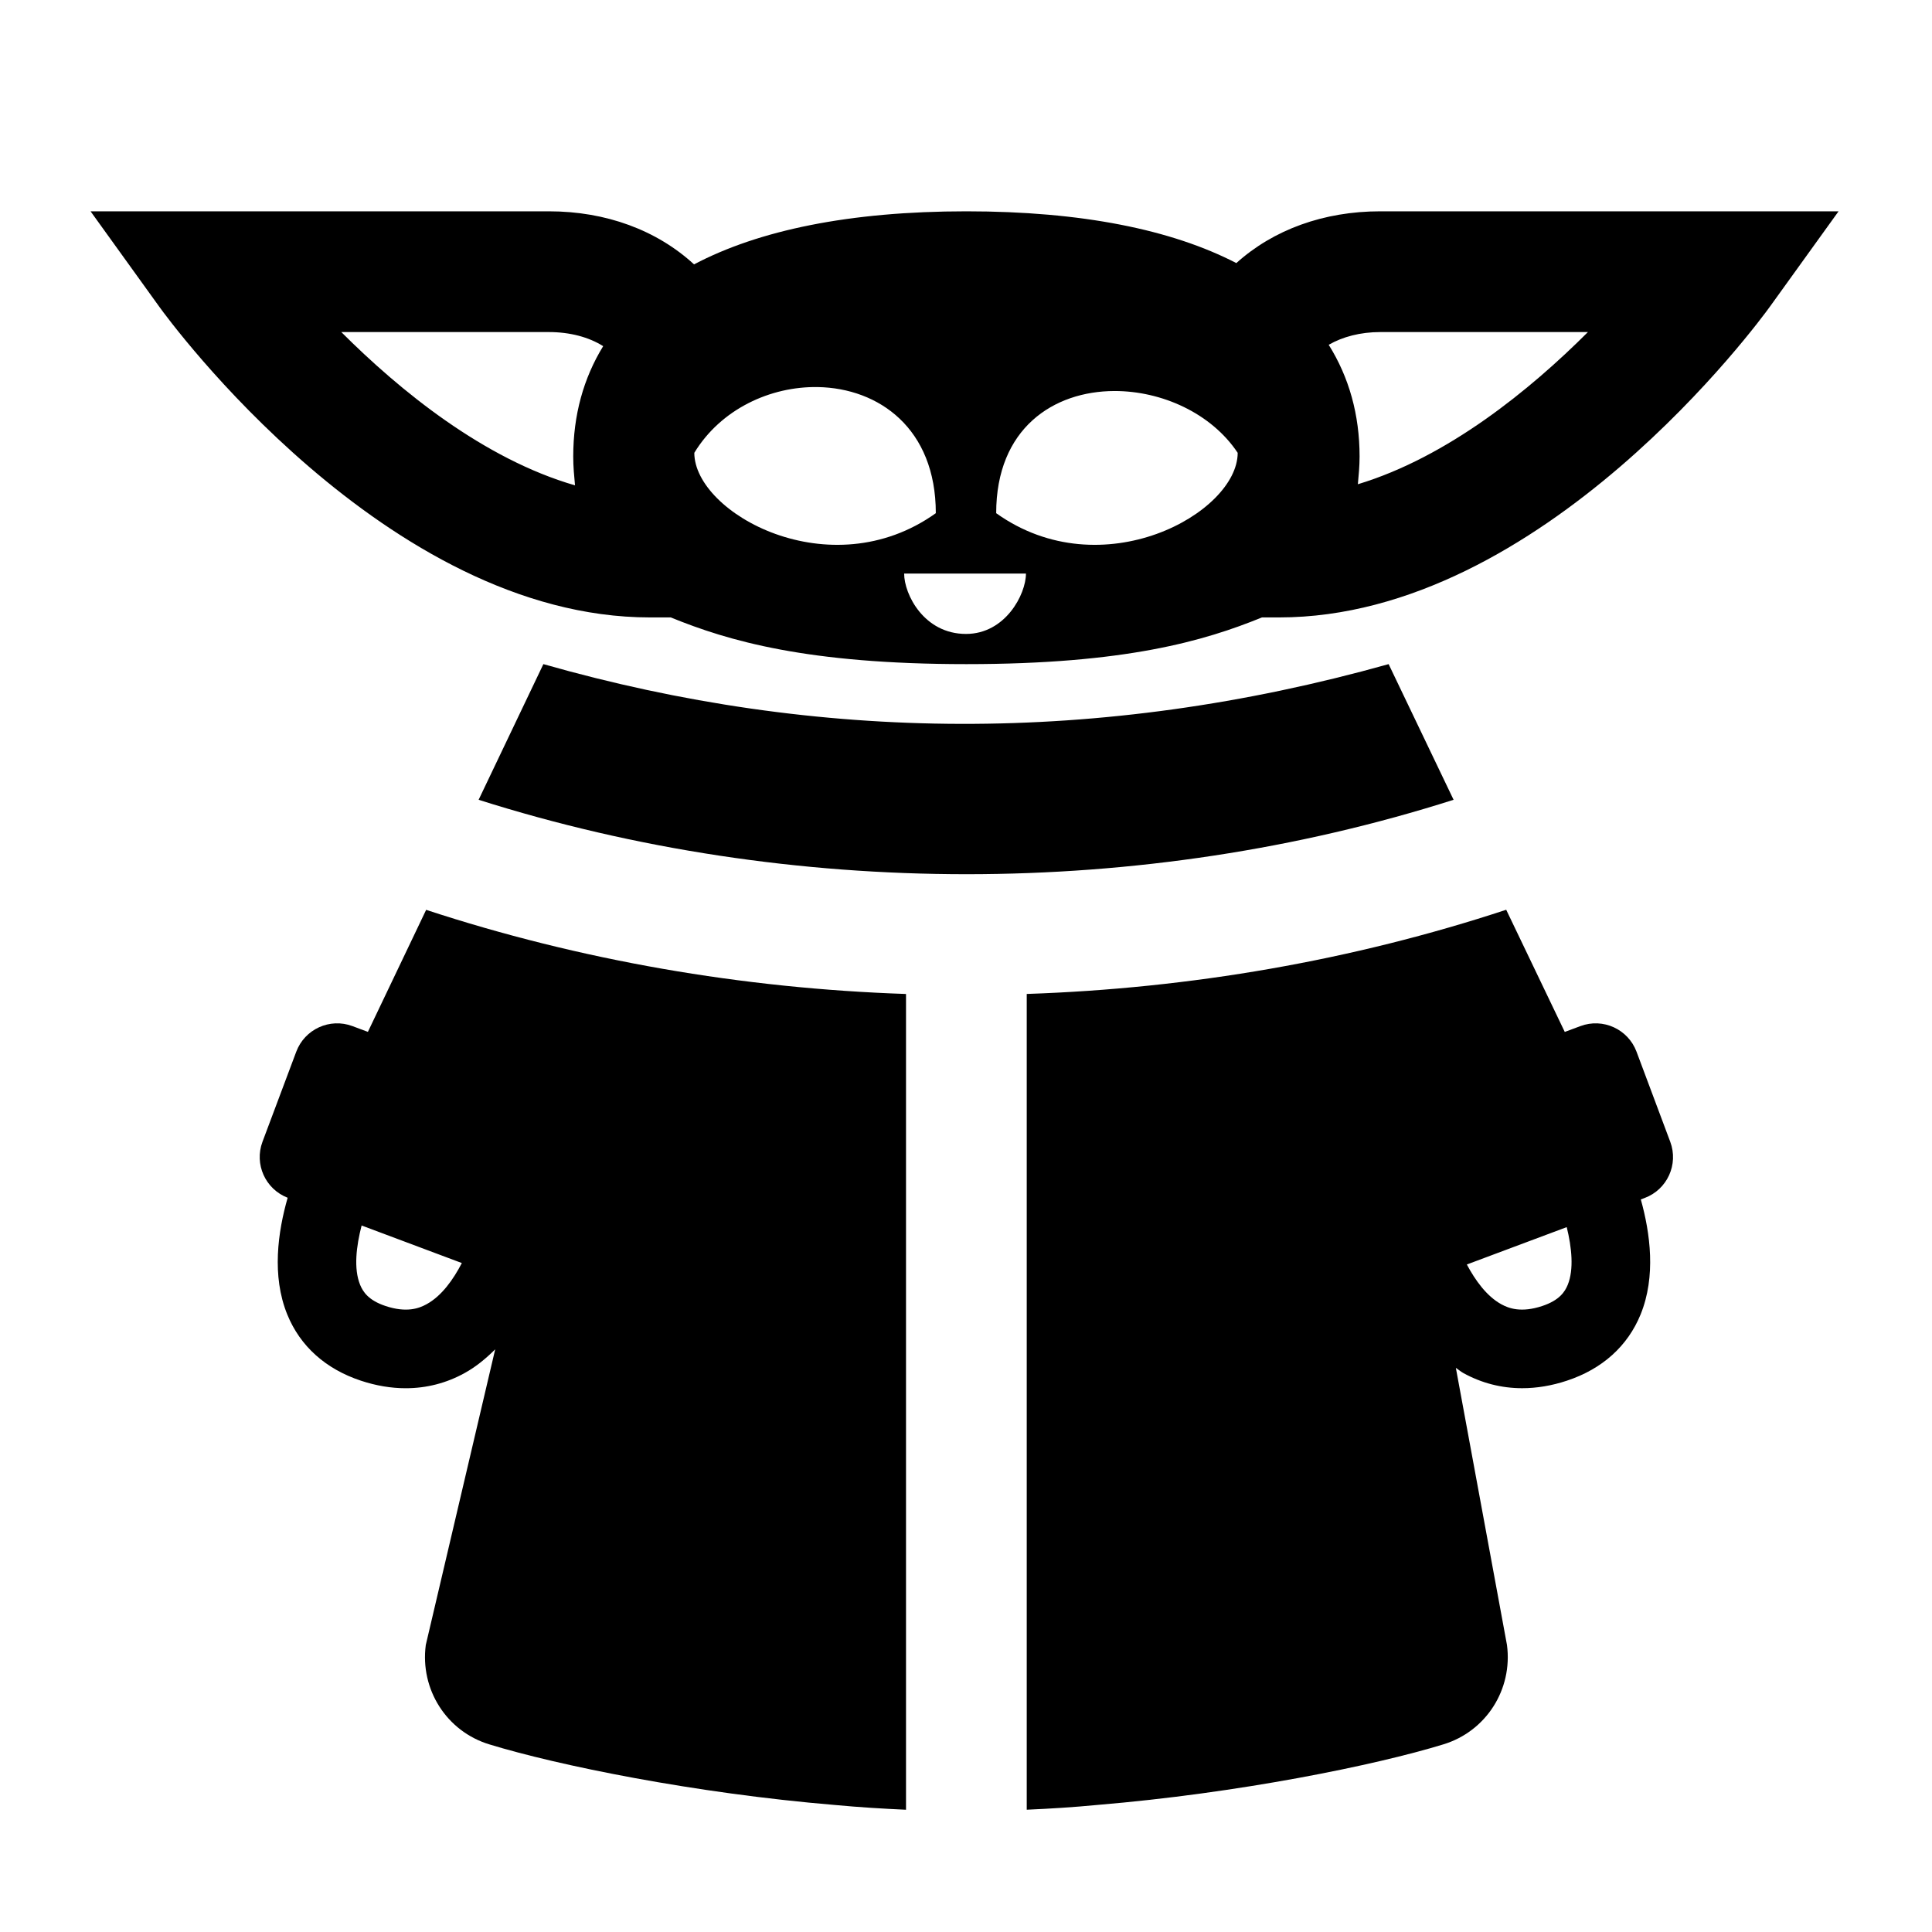
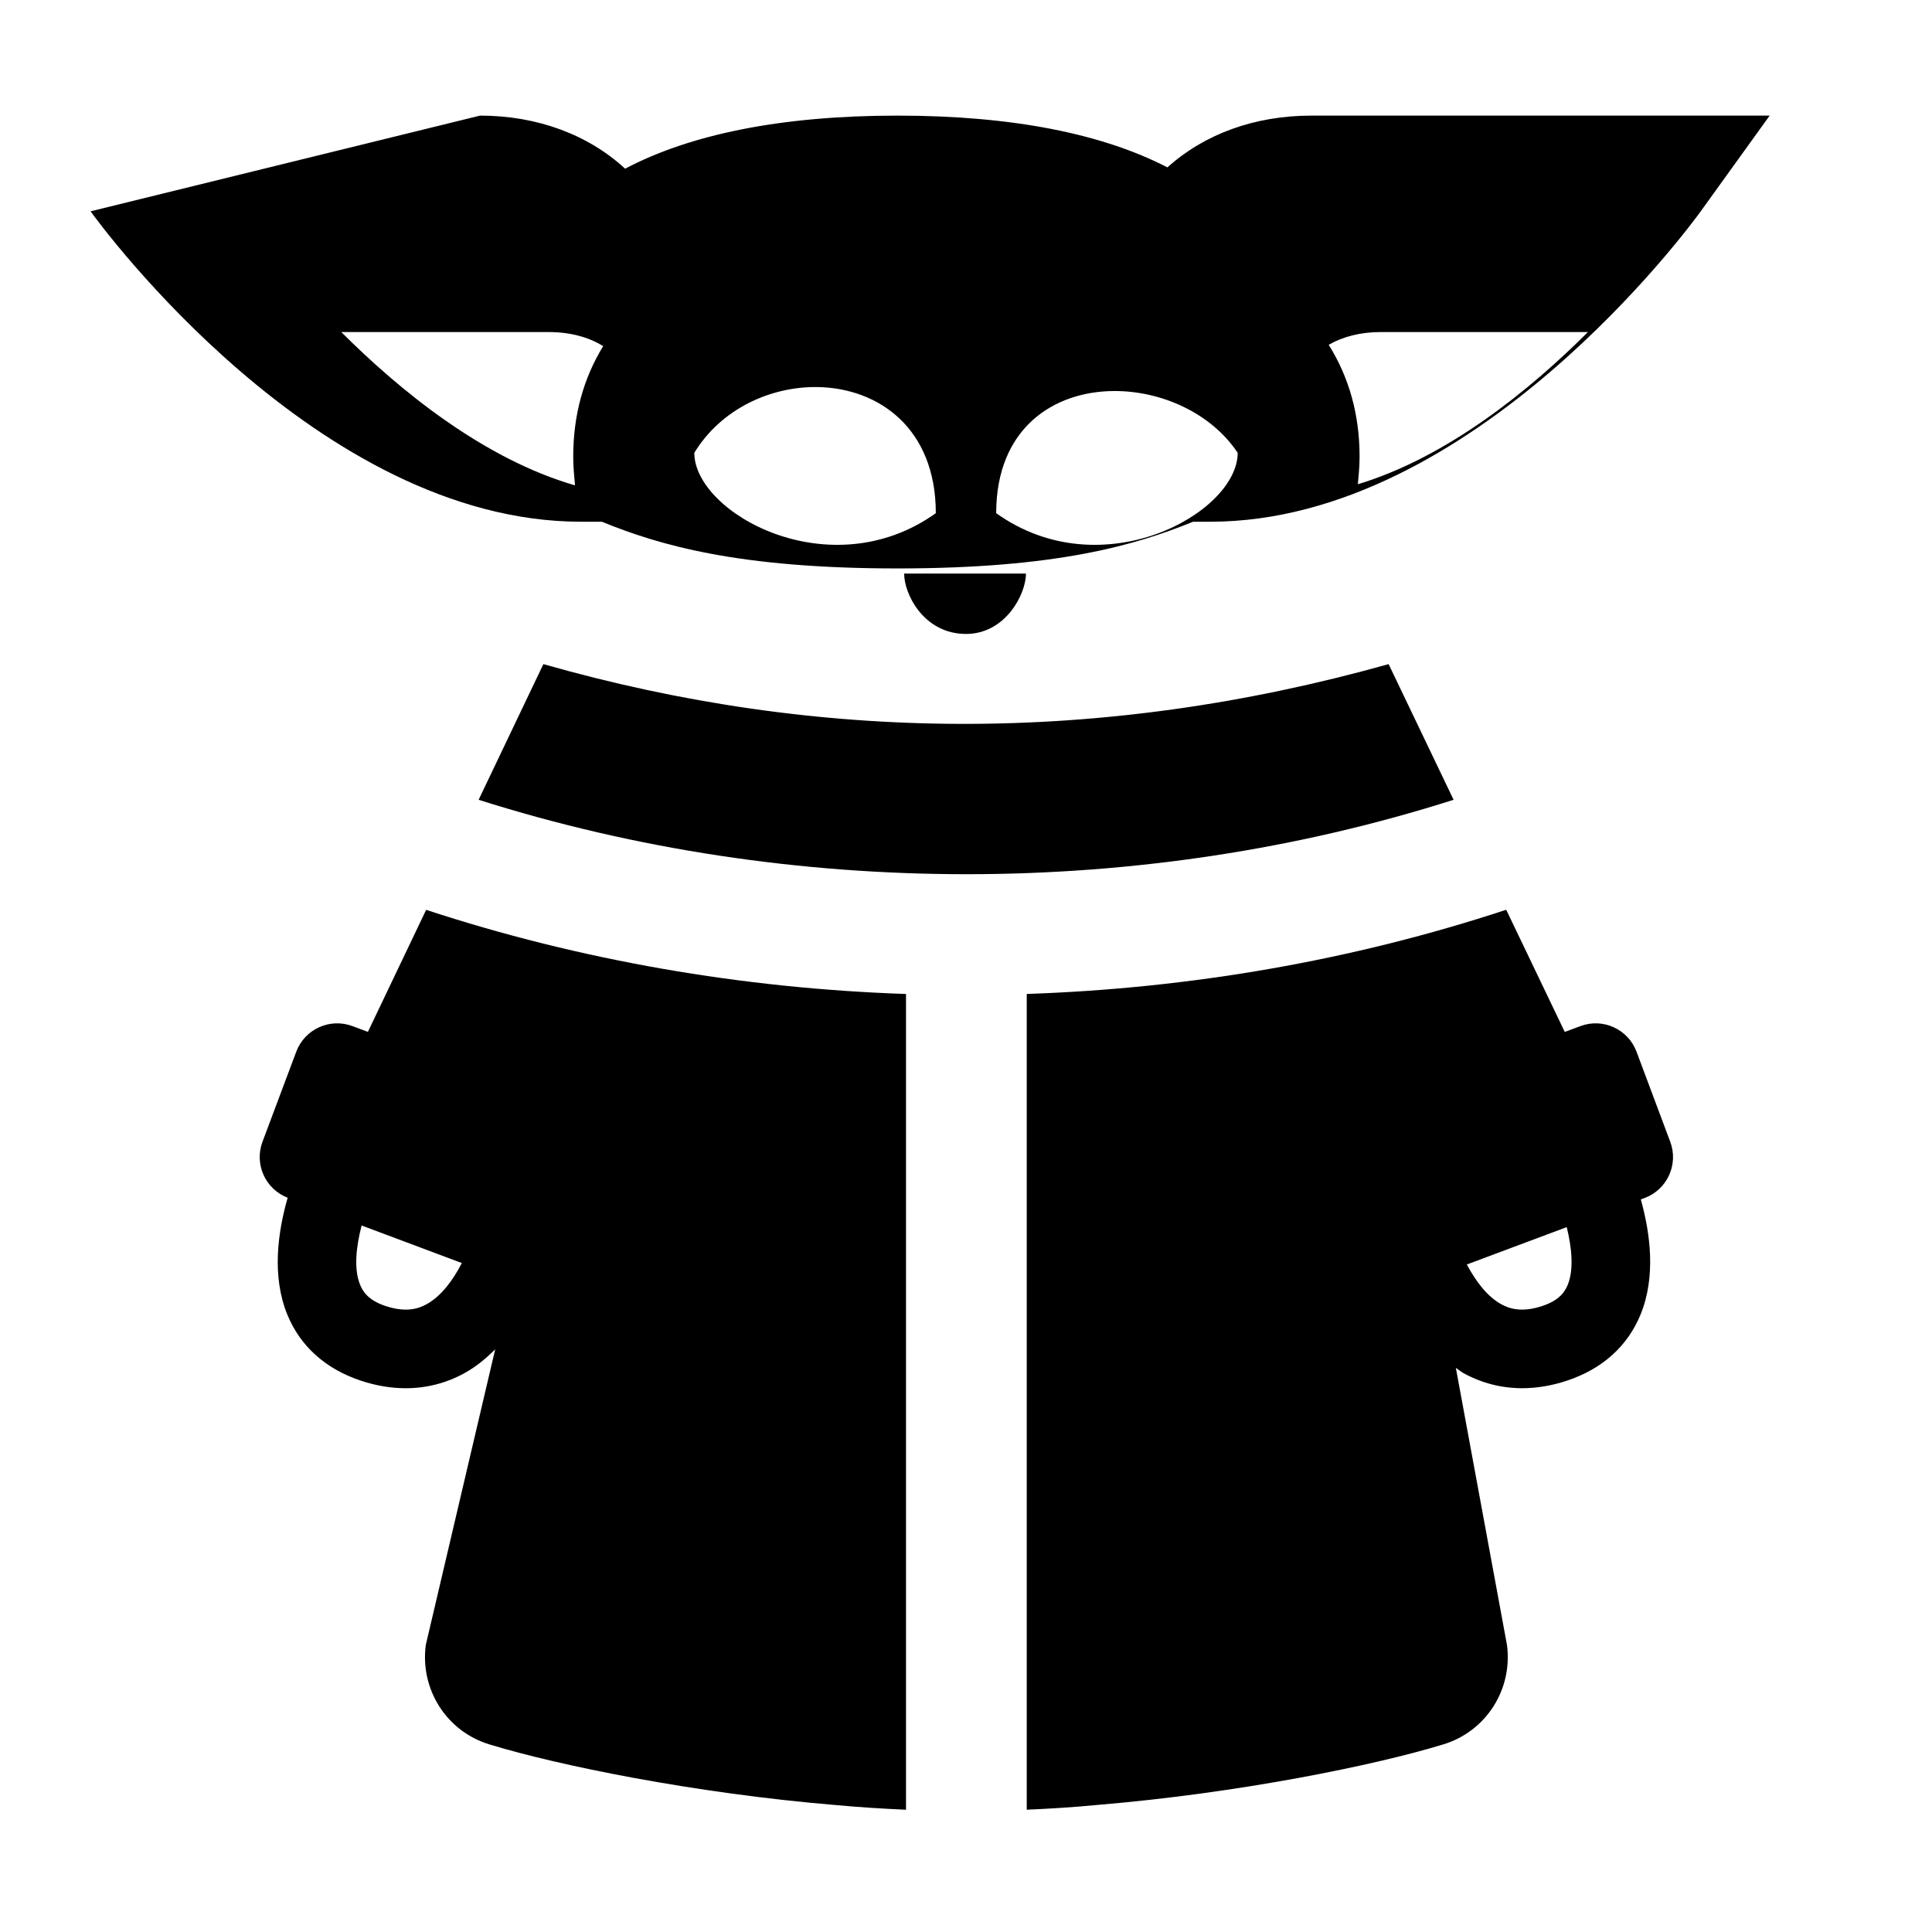
<svg xmlns="http://www.w3.org/2000/svg" version="1.1" width="64px" height="64px" viewBox="0,0,256,256">
  <g fill="#000000" fill-rule="nonzero" stroke="none" stroke-width="1" stroke-linecap="butt" stroke-linejoin="miter" stroke-miterlimit="10" stroke-dasharray="" stroke-dashoffset="0" font-family="none" font-weight="none" font-size="none" text-anchor="none" style="mix-blend-mode: normal">
    <g transform="scale(4,4)">
-       <path d="M3,7l2.283,3.17c0.303,0.42 7.511,10.283 16.248,10.283h0.689c1.913,0.78 4.53,1.547 9.793,1.547c5.262,0 7.878,-0.767 9.791,-1.547h0.568c8.737,0 15.946,-9.863 16.25,-10.283l2.283,-3.17h-15.184c-1.868,0 -3.537,0.607 -4.766,1.715c-2.139,-1.107 -5.119,-1.715 -8.943,-1.715c-3.879,0 -6.882,0.63 -9.021,1.758c-1.232,-1.133 -2.916,-1.758 -4.807,-1.758zM11.305,11h6.879c0.697,0 1.323,0.168 1.797,0.467c-0.653,1.063 -0.992,2.286 -0.992,3.658c0,0.333 0.03,0.642 0.059,0.953c-3.026,-0.875 -5.803,-3.14 -7.742,-5.078zM45.723,11h6.879c-1.913,1.912 -4.642,4.141 -7.621,5.041c0.027,-0.299 0.057,-0.596 0.057,-0.916c0,-1.389 -0.35,-2.629 -1.023,-3.703c0.463,-0.267 1.052,-0.422 1.709,-0.422zM27.092,12.822c2.016,0.036 3.908,1.365 3.908,4.178c-3.5,2.5 -8,0 -8,-2c0.882,-1.451 2.524,-2.205 4.092,-2.178zM36.916,12.953c1.569,-0.003 3.209,0.734 4.084,2.047c0,2 -4.5,4.5 -8,2c0,-2.812 1.899,-4.042 3.916,-4.047zM29.951,19h4.035c0,0.69 -0.684,2 -1.986,2c-1.39,0 -2.049,-1.31 -2.049,-2zM18,22l-2.145,4.494c10.355,3.287 21.982,3.287 32.297,0l-2.152,-4.494c-9.569,2.683 -18.896,2.595 -28,0zM49.895,30.137c-5.077,1.674 -10.46,2.606 -15.883,2.789v27.023c0.782,-0.034 1.563,-0.083 2.338,-0.158c4.688,-0.391 9.208,-1.315 11.461,-2.006c1.419,-0.43 2.305,-1.823 2.109,-3.295l-1.693,-9.178c0.085,0.055 0.158,0.122 0.248,0.172c0.604,0.333 1.261,0.502 1.949,0.502c0.484,0 0.982,-0.083 1.484,-0.25c1.168,-0.386 2.01,-1.144 2.438,-2.191c0.515,-1.262 0.32,-2.696 0.008,-3.812l0.129,-0.049c0.747,-0.28 1.126,-1.112 0.846,-1.861l-1.117,-2.984c-0.28,-0.747 -1.112,-1.128 -1.859,-0.848l-0.518,0.193zM14.117,30.139l-1.93,4.043l-0.512,-0.191c-0.748,-0.28 -1.581,0.101 -1.861,0.848l-1.119,2.984c-0.278,0.744 0.096,1.568 0.834,1.854c-0.322,1.124 -0.535,2.586 -0.012,3.869c0.426,1.047 1.27,1.804 2.438,2.191c0.503,0.167 1.002,0.25 1.486,0.25c0.688,0 1.346,-0.169 1.949,-0.502c0.389,-0.214 0.715,-0.491 1.014,-0.787l-2.299,9.793c-0.195,1.472 0.689,2.865 2.109,3.295c2.253,0.69 6.772,1.617 11.461,2.008c0.782,0.073 1.562,0.121 2.338,0.156v-27.023c-5.419,-0.184 -10.804,-1.115 -15.896,-2.787zM11.979,40.596l3.32,1.244c-0.278,0.537 -0.665,1.09 -1.17,1.365c-0.247,0.136 -0.657,0.29 -1.355,0.059c-0.571,-0.189 -0.75,-0.474 -0.844,-0.701c-0.22,-0.538 -0.127,-1.285 0.049,-1.967zM51.9,40.65c0.167,0.679 0.241,1.403 0.033,1.912c-0.093,0.227 -0.273,0.512 -0.844,0.701c-0.697,0.231 -1.107,0.079 -1.355,-0.057c-0.488,-0.267 -0.866,-0.798 -1.143,-1.318z" />
+       <path d="M3,7c0.303,0.42 7.511,10.283 16.248,10.283h0.689c1.913,0.78 4.53,1.547 9.793,1.547c5.262,0 7.878,-0.767 9.791,-1.547h0.568c8.737,0 15.946,-9.863 16.25,-10.283l2.283,-3.17h-15.184c-1.868,0 -3.537,0.607 -4.766,1.715c-2.139,-1.107 -5.119,-1.715 -8.943,-1.715c-3.879,0 -6.882,0.63 -9.021,1.758c-1.232,-1.133 -2.916,-1.758 -4.807,-1.758zM11.305,11h6.879c0.697,0 1.323,0.168 1.797,0.467c-0.653,1.063 -0.992,2.286 -0.992,3.658c0,0.333 0.03,0.642 0.059,0.953c-3.026,-0.875 -5.803,-3.14 -7.742,-5.078zM45.723,11h6.879c-1.913,1.912 -4.642,4.141 -7.621,5.041c0.027,-0.299 0.057,-0.596 0.057,-0.916c0,-1.389 -0.35,-2.629 -1.023,-3.703c0.463,-0.267 1.052,-0.422 1.709,-0.422zM27.092,12.822c2.016,0.036 3.908,1.365 3.908,4.178c-3.5,2.5 -8,0 -8,-2c0.882,-1.451 2.524,-2.205 4.092,-2.178zM36.916,12.953c1.569,-0.003 3.209,0.734 4.084,2.047c0,2 -4.5,4.5 -8,2c0,-2.812 1.899,-4.042 3.916,-4.047zM29.951,19h4.035c0,0.69 -0.684,2 -1.986,2c-1.39,0 -2.049,-1.31 -2.049,-2zM18,22l-2.145,4.494c10.355,3.287 21.982,3.287 32.297,0l-2.152,-4.494c-9.569,2.683 -18.896,2.595 -28,0zM49.895,30.137c-5.077,1.674 -10.46,2.606 -15.883,2.789v27.023c0.782,-0.034 1.563,-0.083 2.338,-0.158c4.688,-0.391 9.208,-1.315 11.461,-2.006c1.419,-0.43 2.305,-1.823 2.109,-3.295l-1.693,-9.178c0.085,0.055 0.158,0.122 0.248,0.172c0.604,0.333 1.261,0.502 1.949,0.502c0.484,0 0.982,-0.083 1.484,-0.25c1.168,-0.386 2.01,-1.144 2.438,-2.191c0.515,-1.262 0.32,-2.696 0.008,-3.812l0.129,-0.049c0.747,-0.28 1.126,-1.112 0.846,-1.861l-1.117,-2.984c-0.28,-0.747 -1.112,-1.128 -1.859,-0.848l-0.518,0.193zM14.117,30.139l-1.93,4.043l-0.512,-0.191c-0.748,-0.28 -1.581,0.101 -1.861,0.848l-1.119,2.984c-0.278,0.744 0.096,1.568 0.834,1.854c-0.322,1.124 -0.535,2.586 -0.012,3.869c0.426,1.047 1.27,1.804 2.438,2.191c0.503,0.167 1.002,0.25 1.486,0.25c0.688,0 1.346,-0.169 1.949,-0.502c0.389,-0.214 0.715,-0.491 1.014,-0.787l-2.299,9.793c-0.195,1.472 0.689,2.865 2.109,3.295c2.253,0.69 6.772,1.617 11.461,2.008c0.782,0.073 1.562,0.121 2.338,0.156v-27.023c-5.419,-0.184 -10.804,-1.115 -15.896,-2.787zM11.979,40.596l3.32,1.244c-0.278,0.537 -0.665,1.09 -1.17,1.365c-0.247,0.136 -0.657,0.29 -1.355,0.059c-0.571,-0.189 -0.75,-0.474 -0.844,-0.701c-0.22,-0.538 -0.127,-1.285 0.049,-1.967zM51.9,40.65c0.167,0.679 0.241,1.403 0.033,1.912c-0.093,0.227 -0.273,0.512 -0.844,0.701c-0.697,0.231 -1.107,0.079 -1.355,-0.057c-0.488,-0.267 -0.866,-0.798 -1.143,-1.318z" />
    </g>
  </g>
</svg>